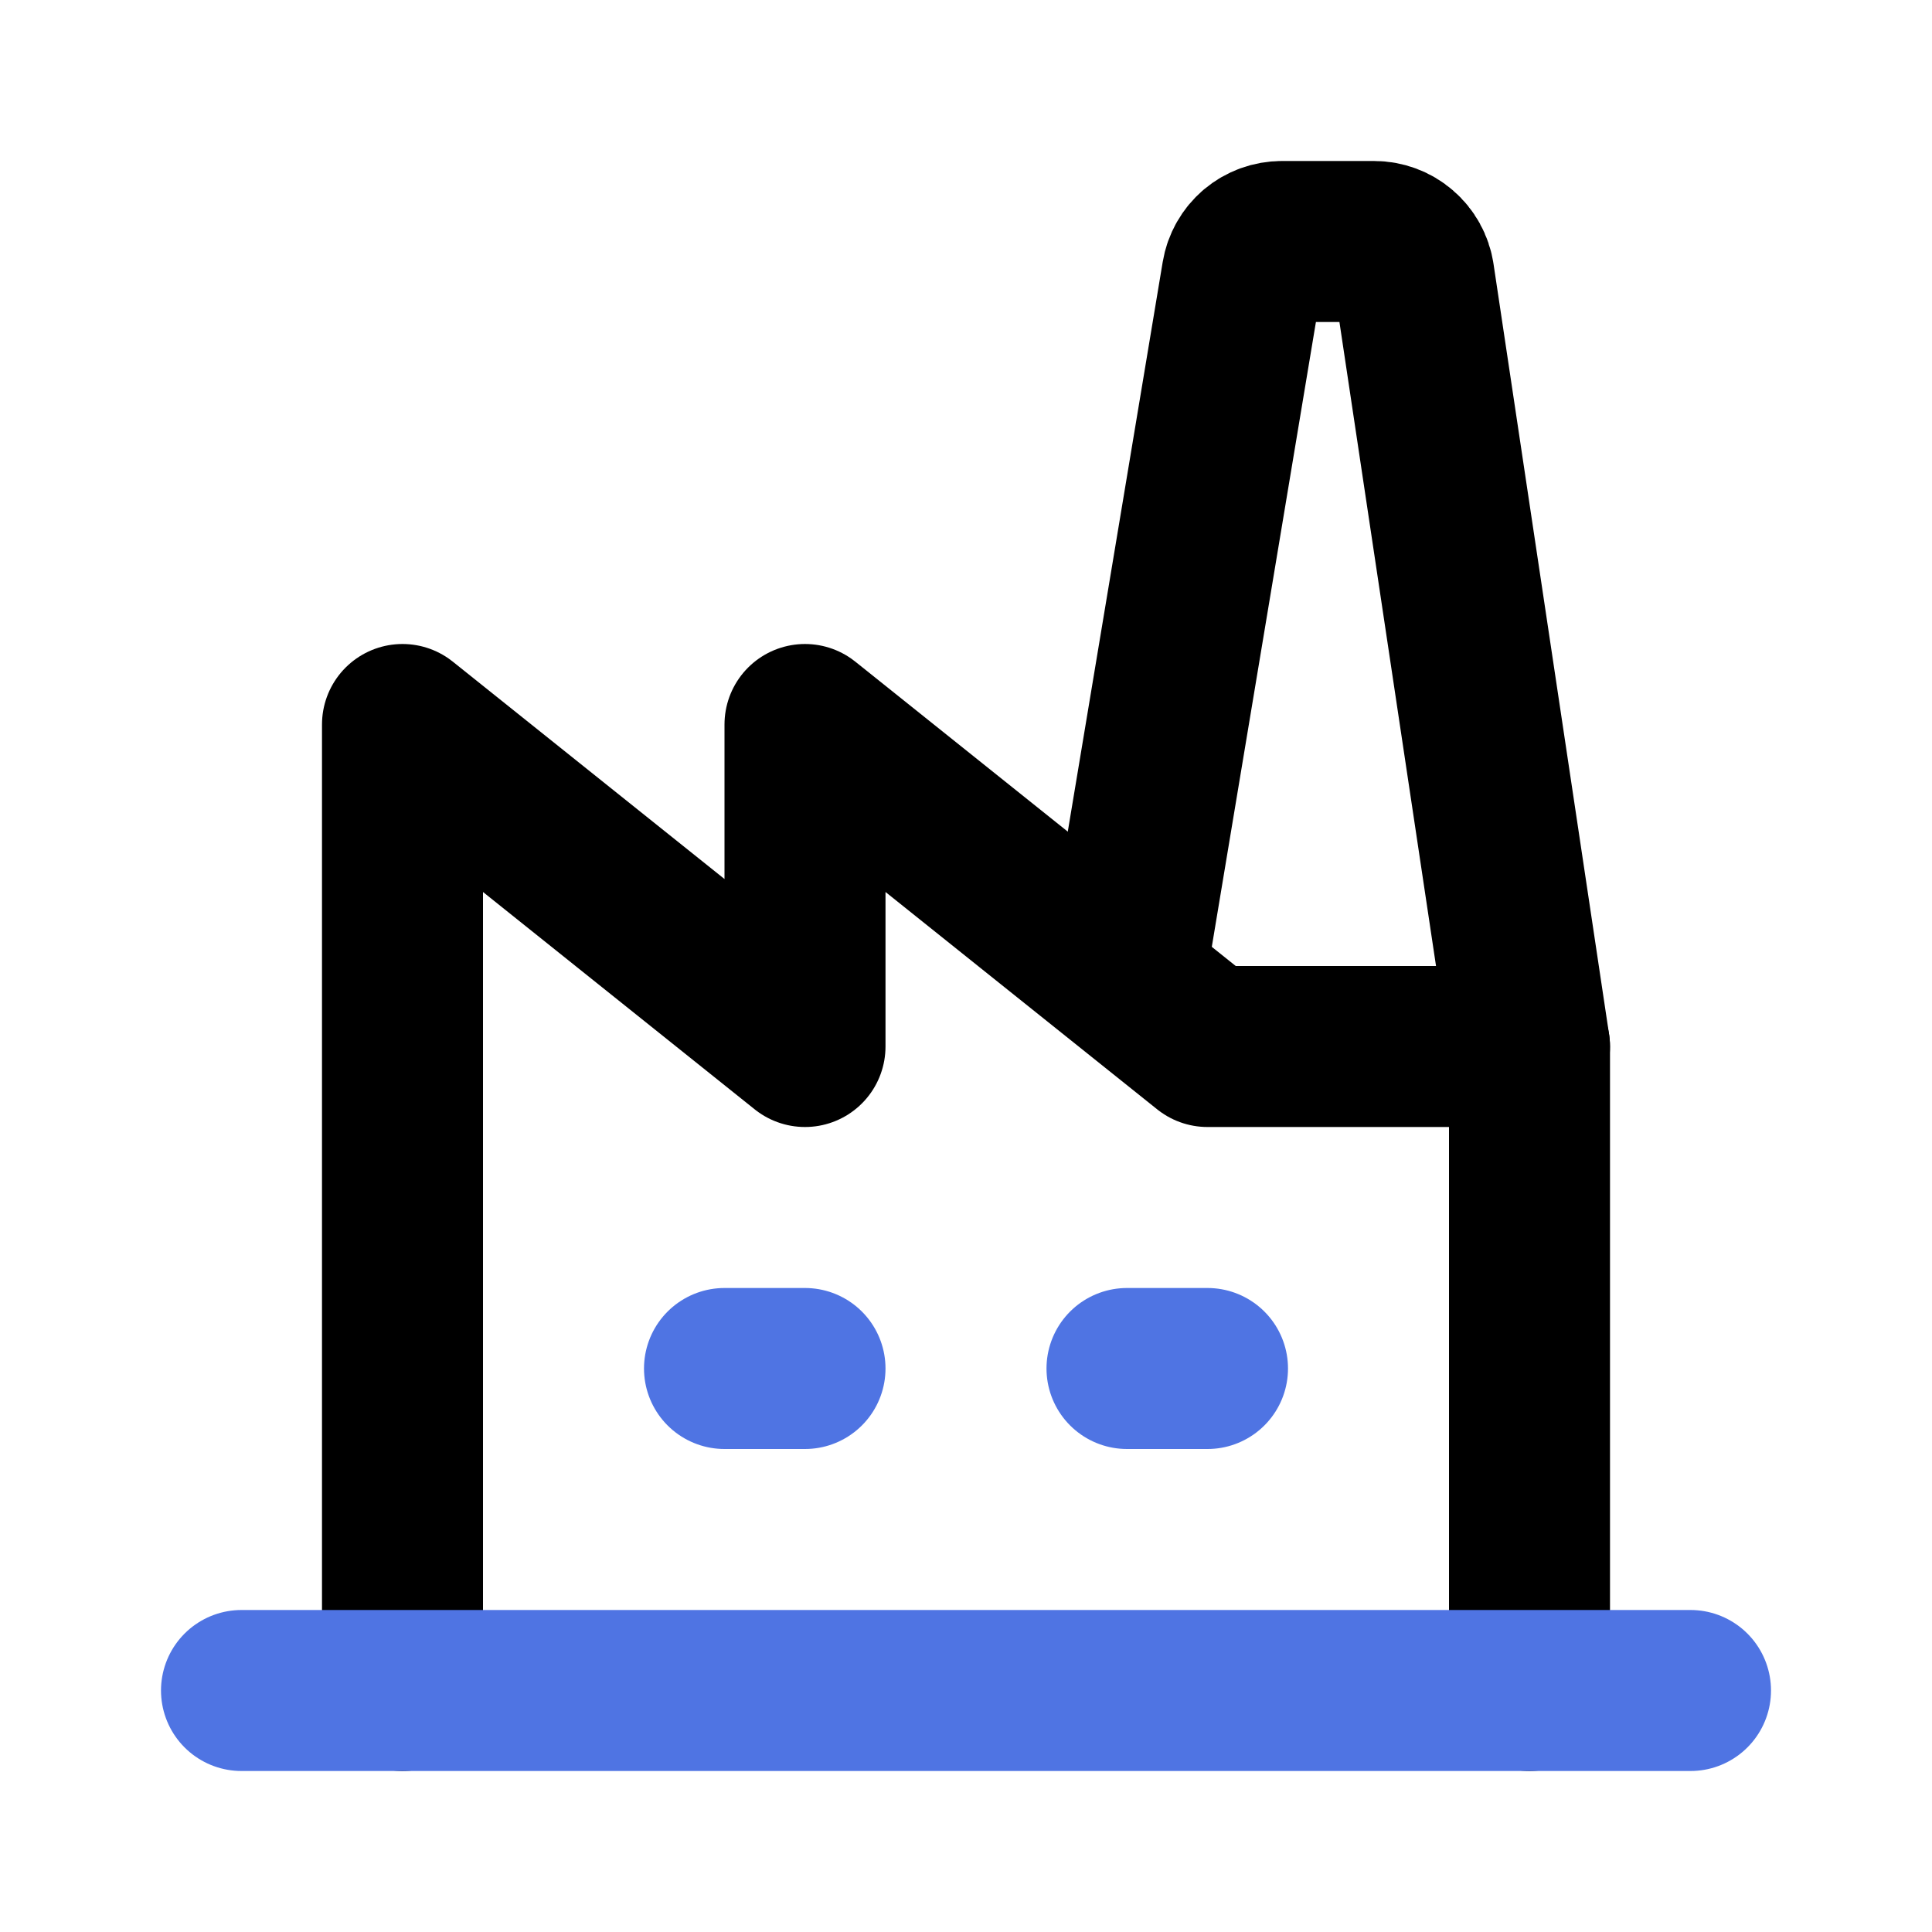
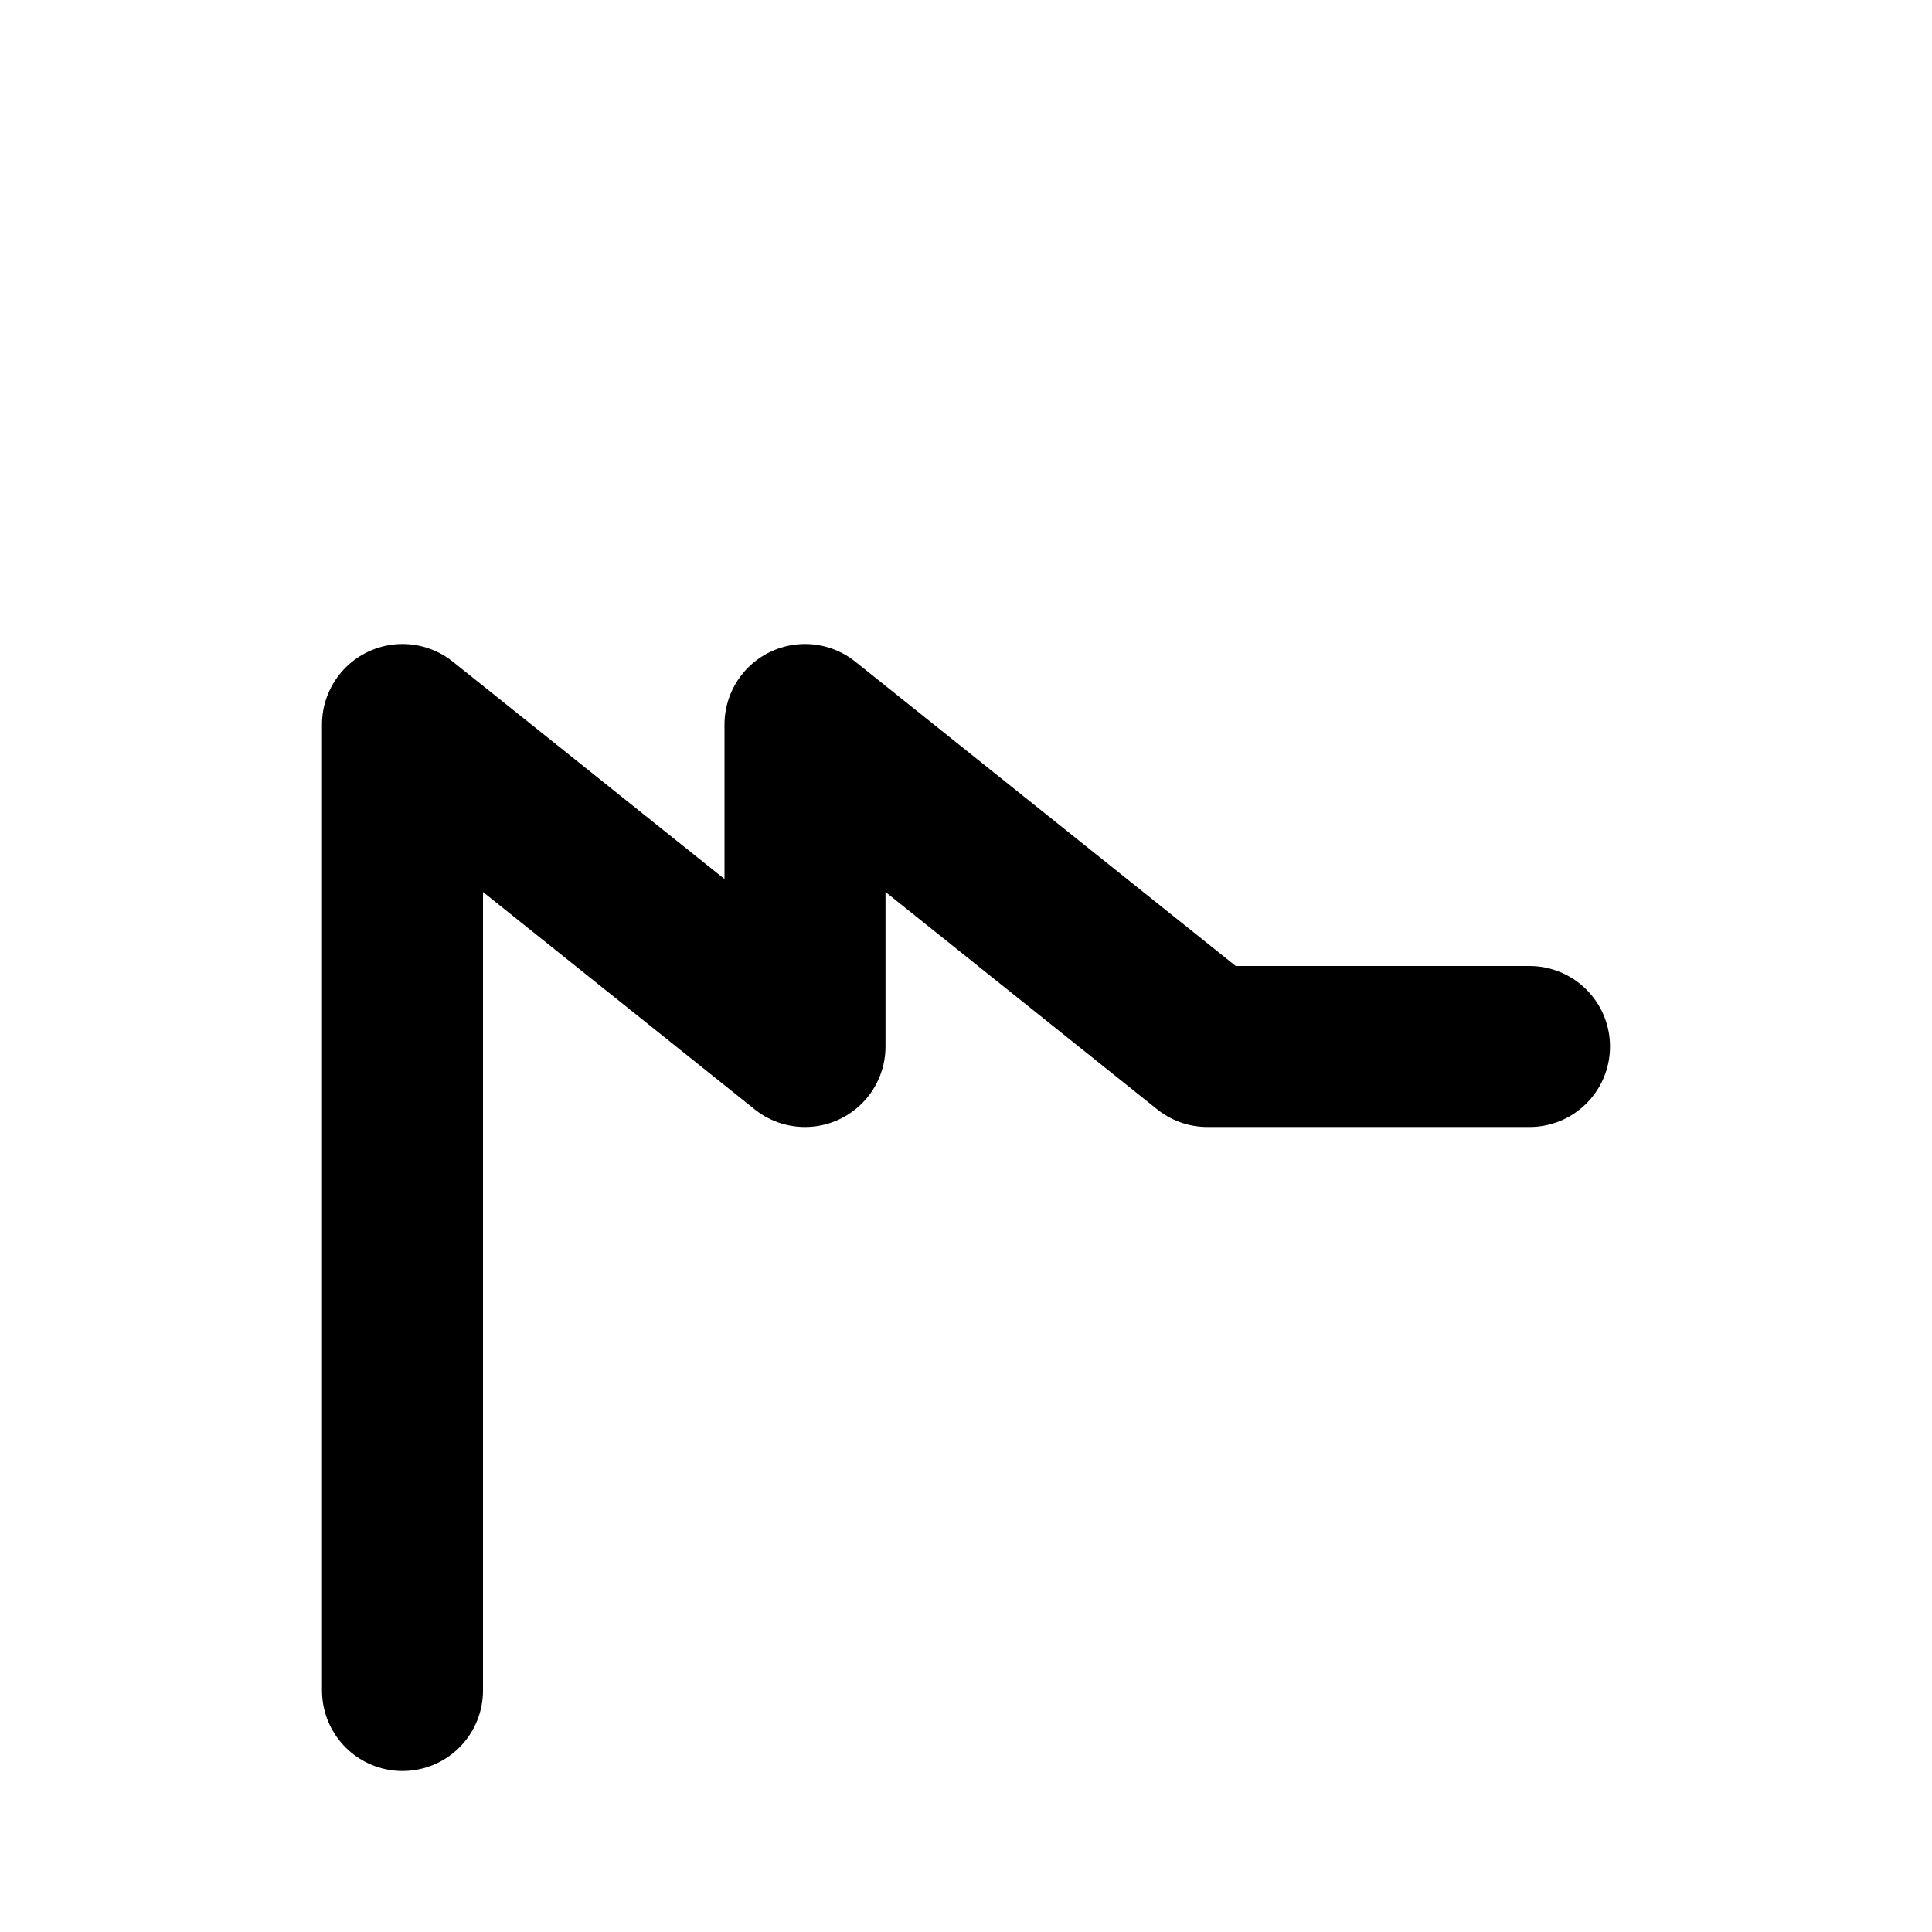
<svg xmlns="http://www.w3.org/2000/svg" width="36" height="36" viewBox="0 0 36 36" fill="none">
  <g clip-path="url(#clip0_2932_10591)">
    <path d="M7.5 31.5V13.5L15 19.5V13.5L22.5 19.5H28.5" stroke="black" stroke-width="3" stroke-linecap="round" stroke-linejoin="round" />
-     <path d="M28.5 31.5V19.5L26.346 5.139C26.319 4.961 26.23 4.799 26.093 4.682C25.957 4.564 25.783 4.5 25.604 4.5H23.886C23.708 4.5 23.536 4.563 23.4 4.677C23.265 4.792 23.174 4.952 23.145 5.127L21 18" stroke="black" stroke-width="3" stroke-linecap="round" stroke-linejoin="round" />
-     <path d="M13.5 25.5H15" stroke="#4F74E3" stroke-width="3" stroke-linecap="round" stroke-linejoin="round" />
-     <path d="M21 25.5H22.5" stroke="#4F74E3" stroke-width="3" stroke-linecap="round" stroke-linejoin="round" />
-     <path d="M4.5 31.5H31.5" stroke="#4F74E3" stroke-width="3" stroke-linecap="round" stroke-linejoin="round" />
  </g>
  <defs>
    <clipPath id="clip0_2932_10591">
      <rect width="36" height="36" fill="white" />
    </clipPath>
  </defs>
</svg>